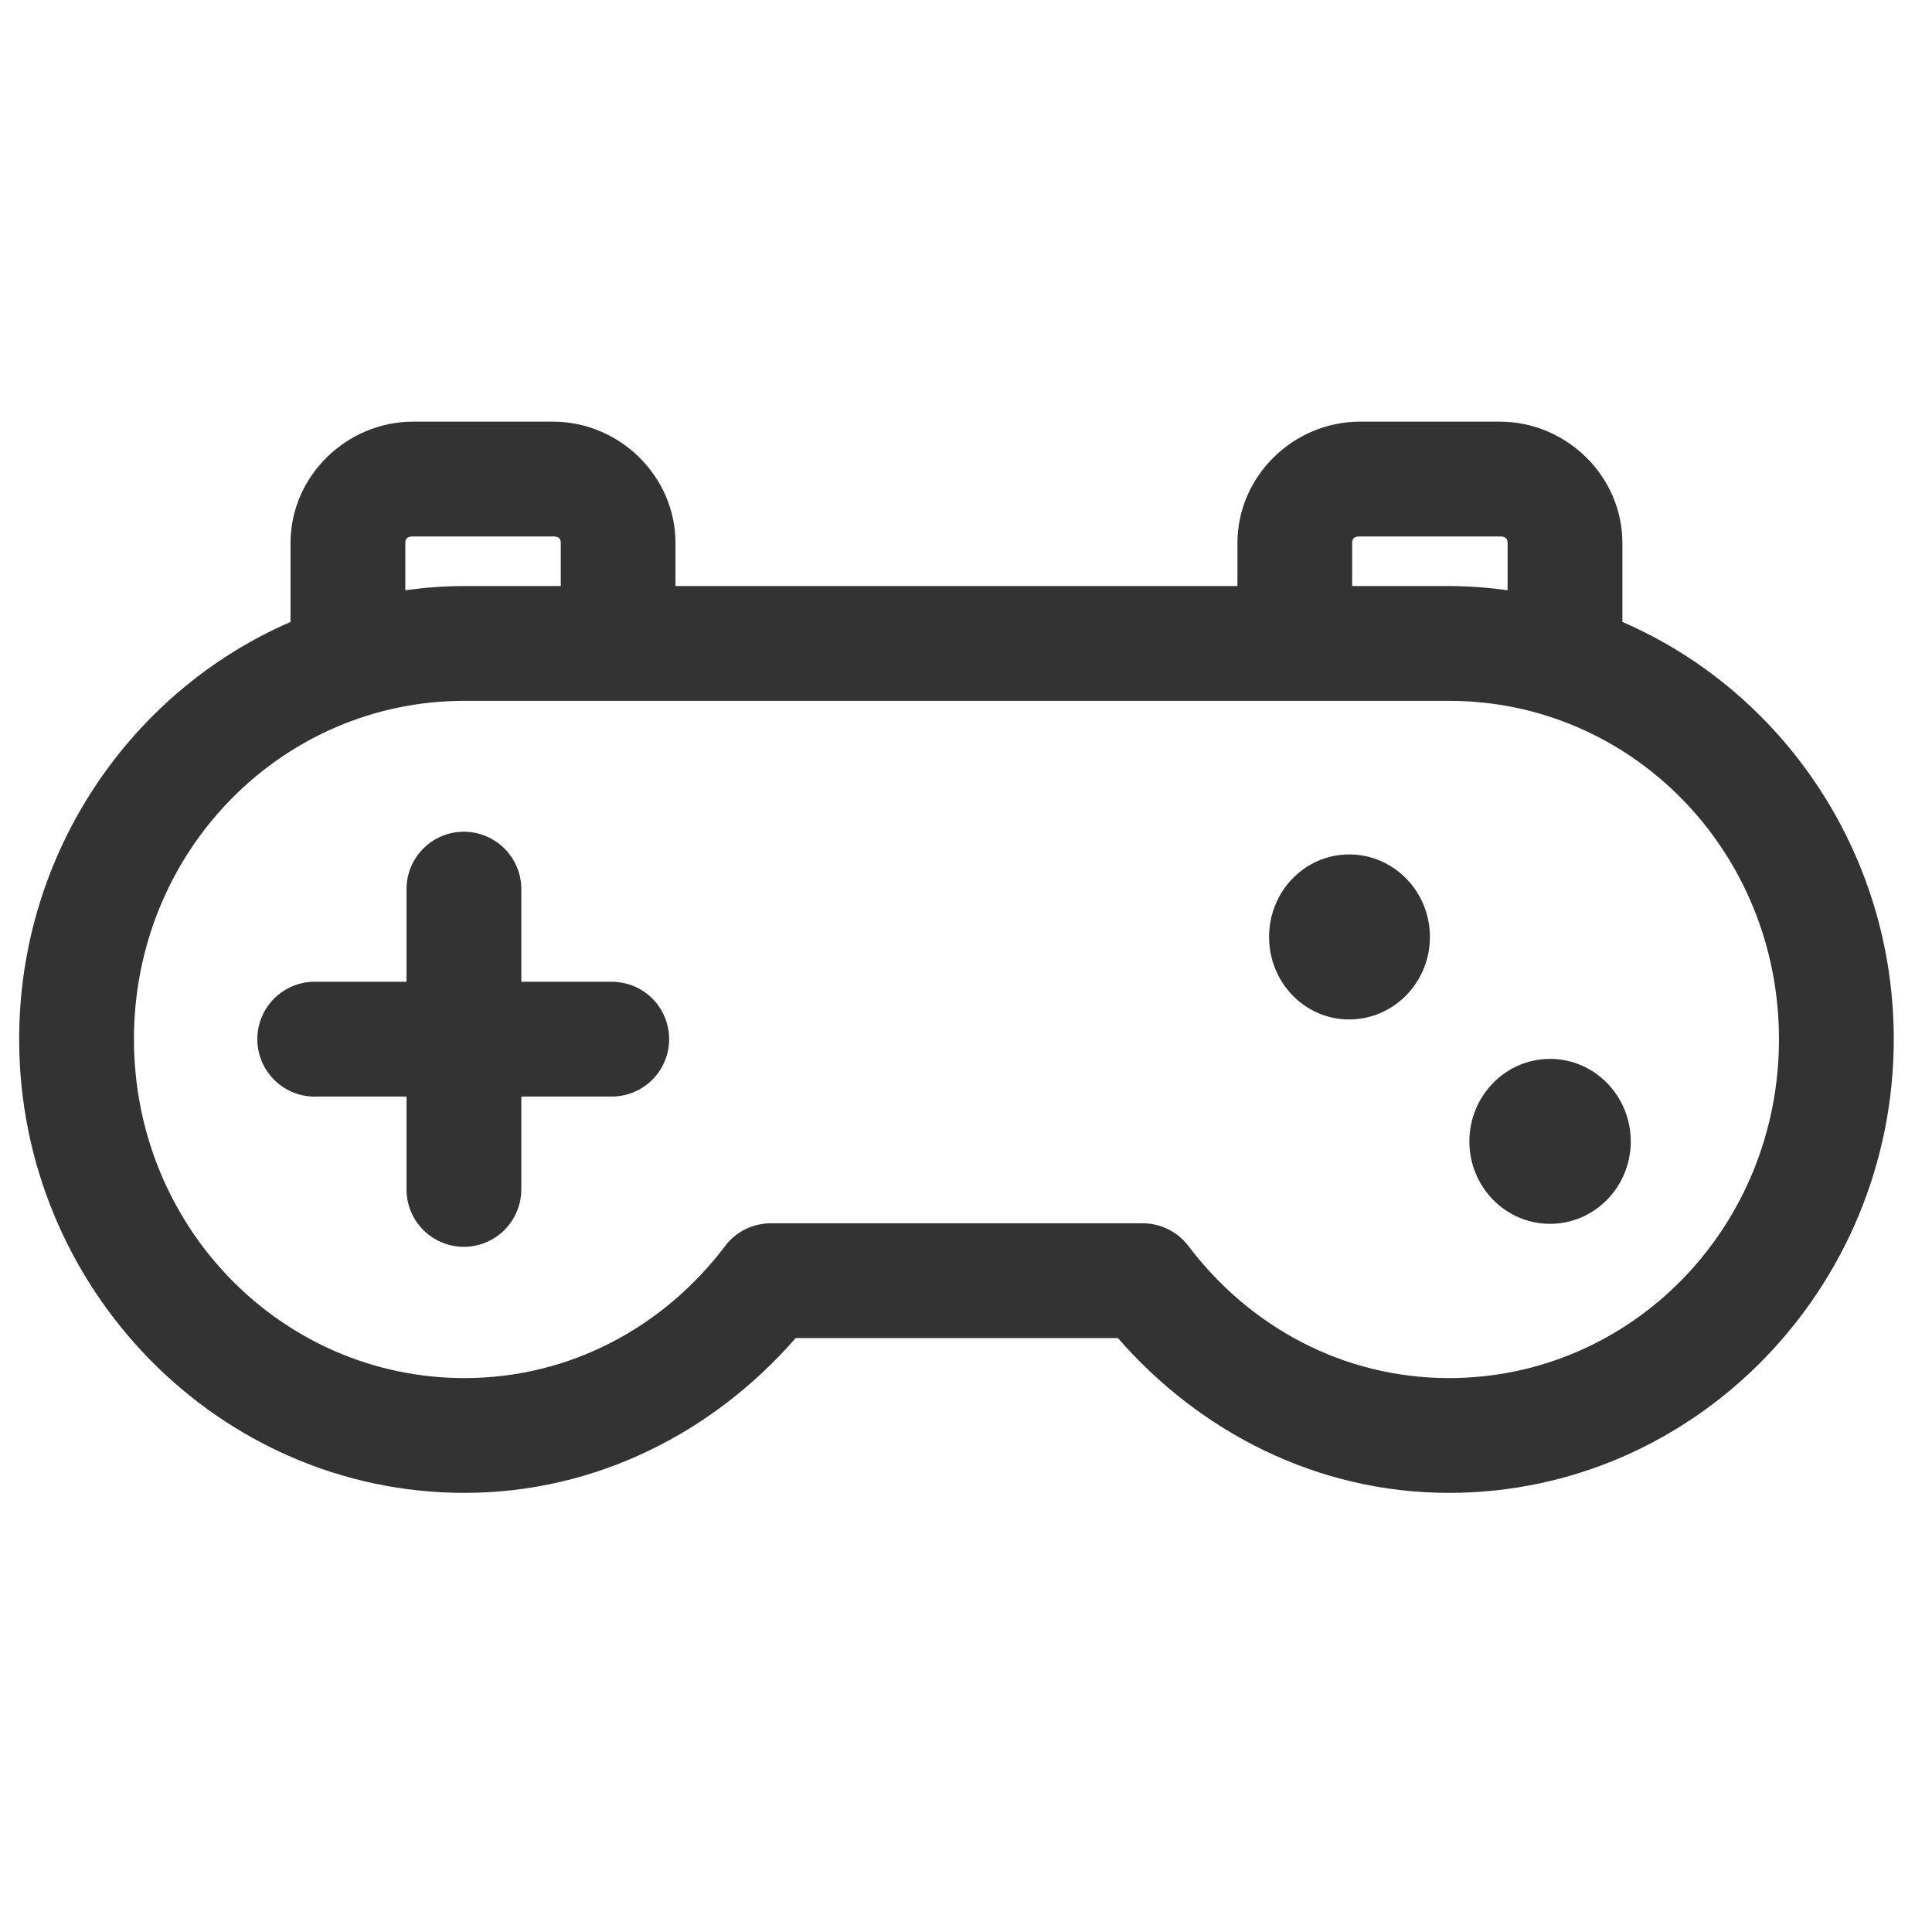
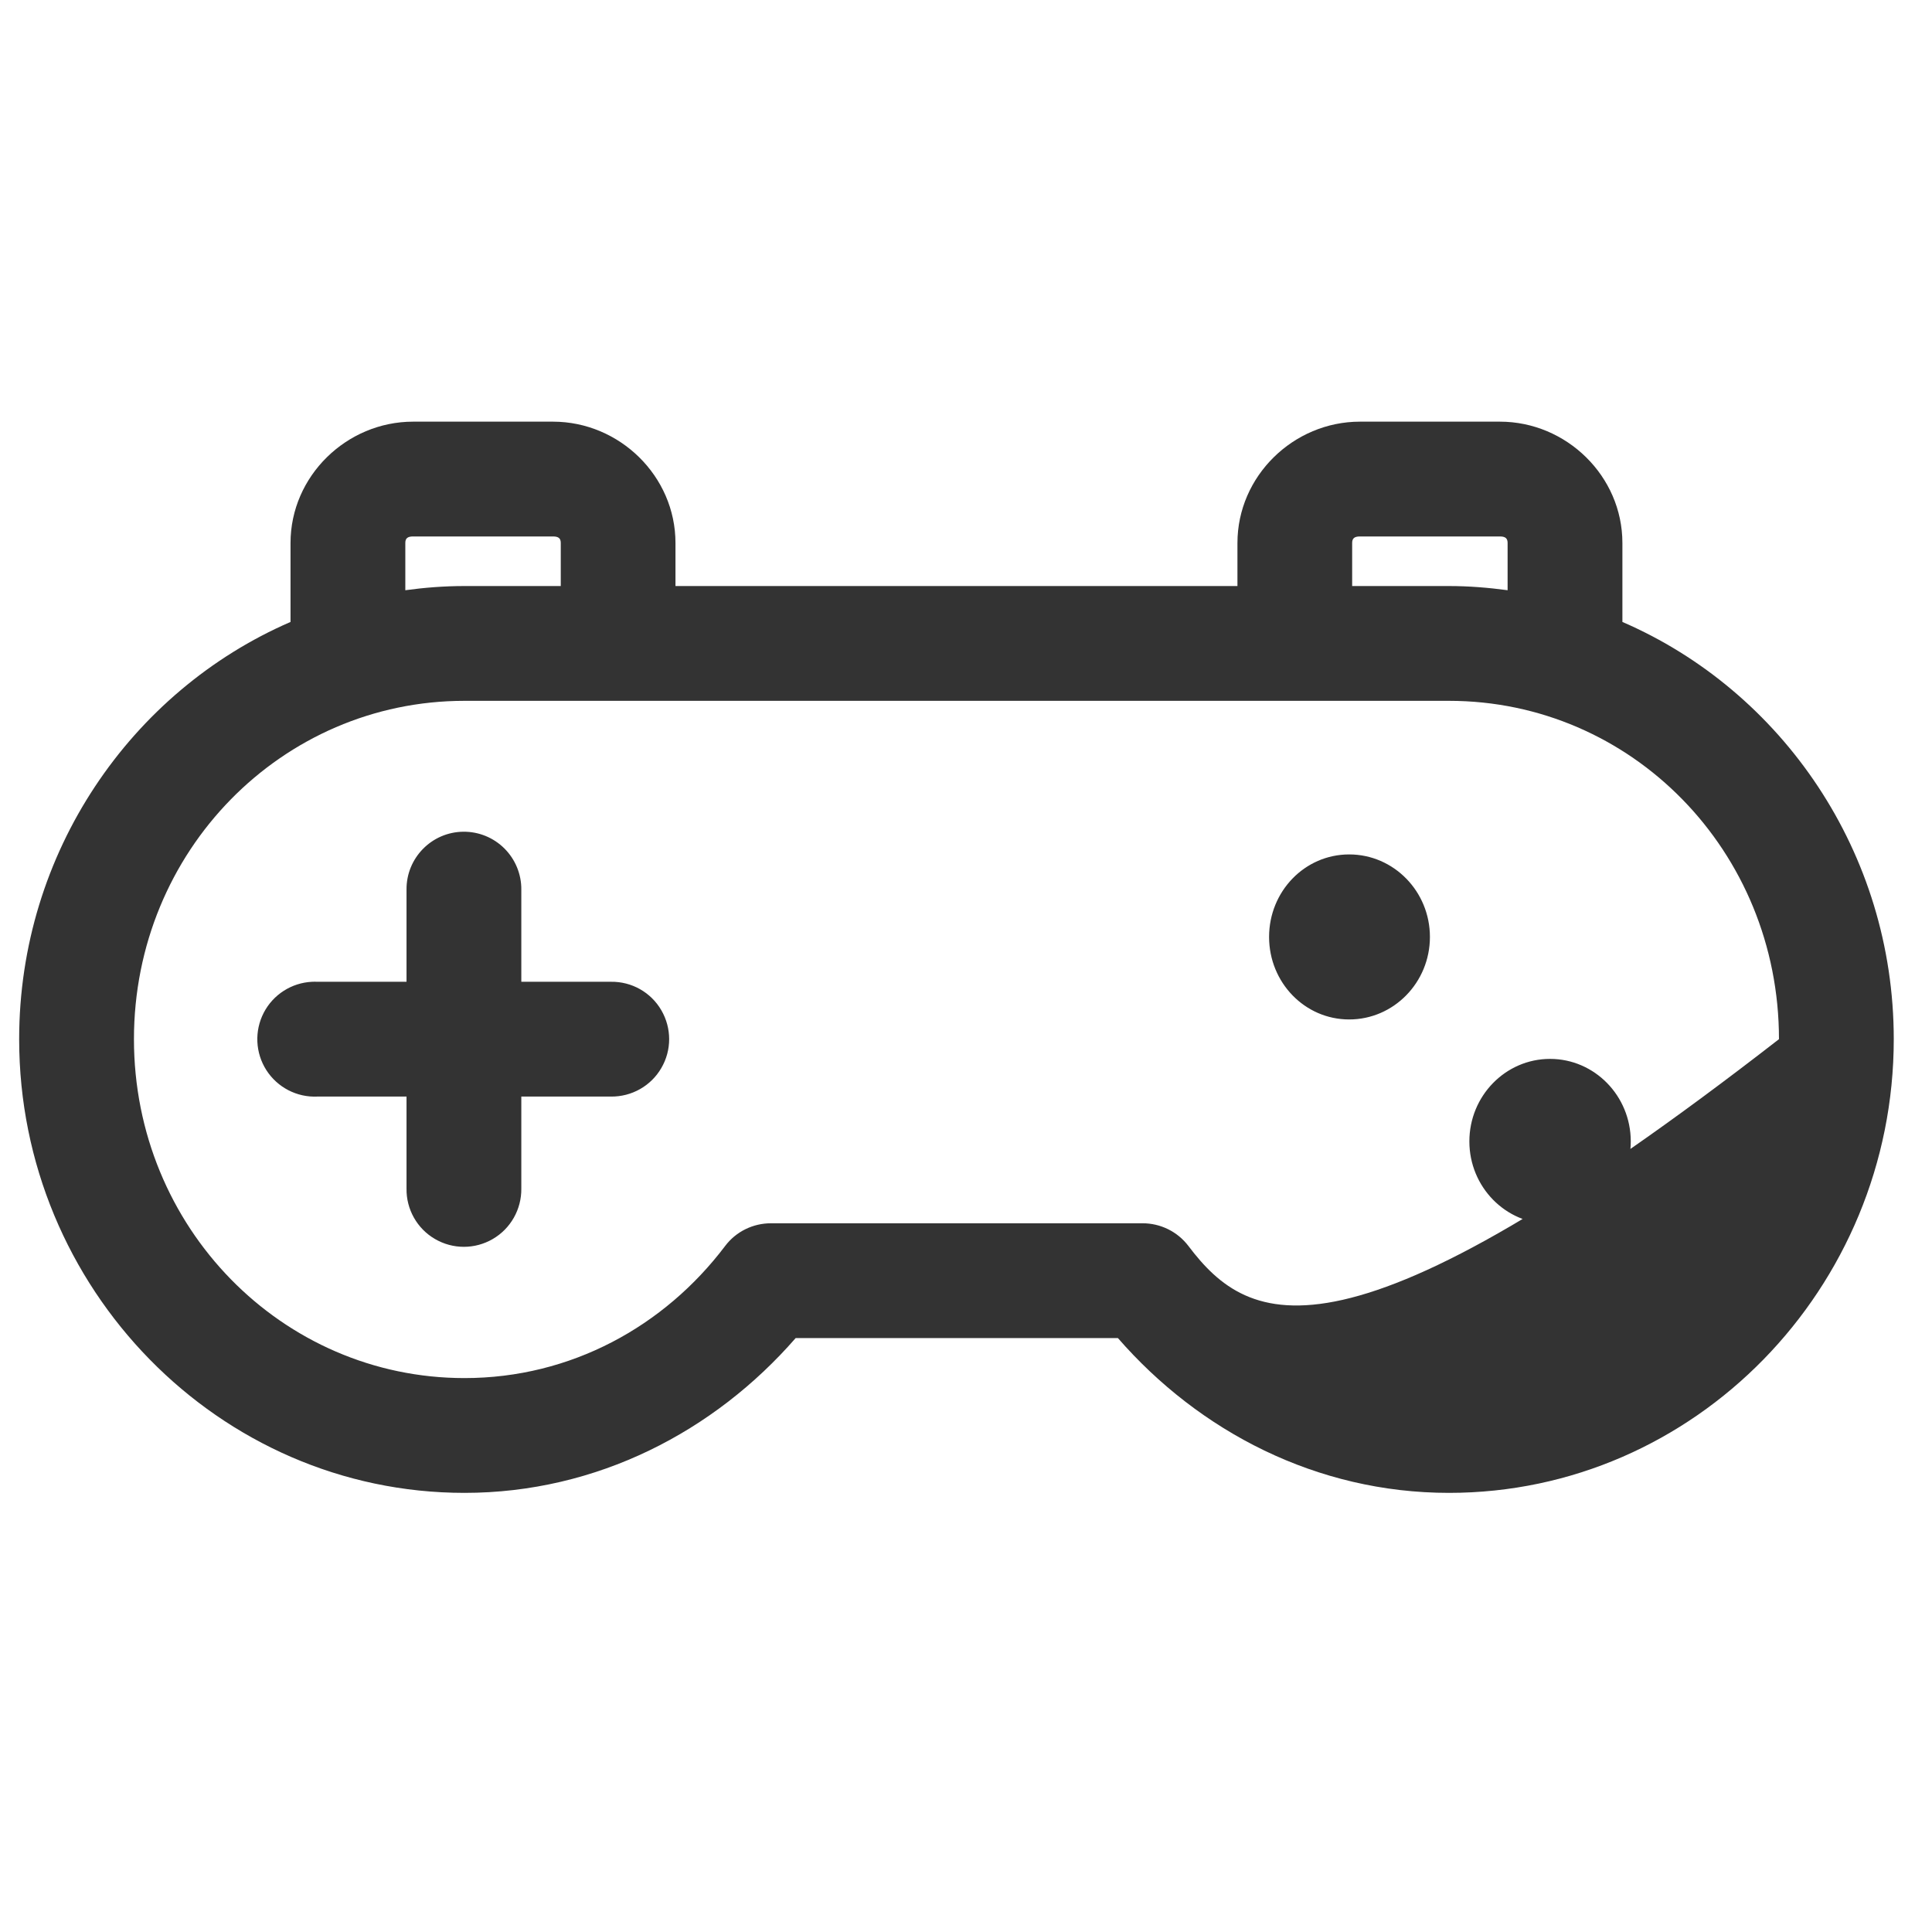
<svg xmlns="http://www.w3.org/2000/svg" width="24px" height="24px" viewBox="0 0 24 24" version="1.1">
  <title>controller</title>
  <g id="controller" stroke="none" stroke-width="1" fill="none" fill-rule="evenodd">
    <g id="noun_Controller_2273182" transform="translate(0, 5)" fill="#333333" fill-rule="nonzero">
      <g id="Group" transform="translate(0.238, 0.152)">
-         <path d="M4.894,0.086 C4.067,0.086 3.371,0.763 3.371,1.593 L3.371,2.574 C1.389,3.433 0,5.439 0,7.757 C0,10.85 2.479,13.393 5.532,13.393 C7.177,13.393 8.636,12.63 9.646,11.47 L13.649,11.47 C14.659,12.63 16.117,13.393 17.762,13.393 C20.816,13.393 23.287,10.849 23.287,7.757 C23.287,5.438 21.899,3.432 19.916,2.574 L19.916,1.593 C19.916,0.763 19.221,0.086 18.394,0.086 L16.656,0.086 C15.829,0.086 15.134,0.763 15.134,1.593 L15.134,2.128 L8.153,2.128 L8.153,1.593 C8.153,0.763 7.458,0.086 6.631,0.086 L4.894,0.086 Z M4.894,1.512 L6.631,1.512 C6.702,1.512 6.728,1.537 6.728,1.593 L6.728,2.128 L5.532,2.128 C5.282,2.128 5.038,2.147 4.797,2.18 L4.797,1.593 C4.797,1.537 4.823,1.512 4.894,1.512 Z M16.656,1.512 L18.394,1.512 C18.464,1.512 18.49,1.537 18.49,1.593 L18.49,2.18 C18.251,2.148 18.01,2.128 17.762,2.128 L16.559,2.128 L16.559,1.593 C16.559,1.537 16.585,1.512 16.656,1.512 Z M5.532,3.554 L17.762,3.554 C20.028,3.554 21.861,5.418 21.861,7.757 C21.861,10.096 20.028,11.967 17.762,11.967 C16.441,11.967 15.279,11.324 14.525,10.326 C14.389,10.147 14.177,10.043 13.953,10.044 L9.342,10.044 C9.117,10.043 8.905,10.147 8.77,10.326 C8.016,11.324 6.854,11.967 5.532,11.967 C3.266,11.967 1.426,10.095 1.426,7.757 C1.426,5.419 3.266,3.554 5.532,3.554 Z M5.517,5.18 C5.124,5.184 4.808,5.507 4.812,5.9 L4.812,7.044 L3.705,7.044 C3.683,7.043 3.661,7.043 3.639,7.044 C3.384,7.056 3.155,7.203 3.038,7.429 C2.921,7.656 2.934,7.928 3.071,8.142 C3.209,8.357 3.451,8.482 3.705,8.47 L4.812,8.47 L4.812,9.613 C4.808,9.87 4.943,10.11 5.165,10.239 C5.387,10.369 5.662,10.369 5.884,10.239 C6.106,10.11 6.241,9.87 6.238,9.613 L6.238,8.47 L7.351,8.47 C7.609,8.473 7.848,8.338 7.977,8.116 C8.107,7.894 8.107,7.62 7.977,7.397 C7.848,7.175 7.609,7.04 7.351,7.044 L6.238,7.044 L6.238,5.9 C6.24,5.709 6.164,5.524 6.029,5.389 C5.893,5.253 5.709,5.178 5.517,5.18 L5.517,5.18 Z M16.522,5.462 C15.969,5.462 15.527,5.922 15.527,6.487 C15.527,7.052 15.969,7.512 16.522,7.512 C17.076,7.512 17.525,7.052 17.525,6.487 C17.525,5.922 17.076,5.462 16.522,5.462 Z M19.017,8.002 C18.464,8.002 18.015,8.462 18.015,9.027 C18.015,9.592 18.464,10.051 19.017,10.051 C19.571,10.051 20.02,9.592 20.02,9.027 C20.02,8.462 19.571,8.002 19.017,8.002 Z" id="Shape" />
+         <path d="M4.894,0.086 C4.067,0.086 3.371,0.763 3.371,1.593 L3.371,2.574 C1.389,3.433 0,5.439 0,7.757 C0,10.85 2.479,13.393 5.532,13.393 C7.177,13.393 8.636,12.63 9.646,11.47 L13.649,11.47 C14.659,12.63 16.117,13.393 17.762,13.393 C20.816,13.393 23.287,10.849 23.287,7.757 C23.287,5.438 21.899,3.432 19.916,2.574 L19.916,1.593 C19.916,0.763 19.221,0.086 18.394,0.086 L16.656,0.086 C15.829,0.086 15.134,0.763 15.134,1.593 L15.134,2.128 L8.153,2.128 L8.153,1.593 C8.153,0.763 7.458,0.086 6.631,0.086 L4.894,0.086 Z M4.894,1.512 L6.631,1.512 C6.702,1.512 6.728,1.537 6.728,1.593 L6.728,2.128 L5.532,2.128 C5.282,2.128 5.038,2.147 4.797,2.18 L4.797,1.593 C4.797,1.537 4.823,1.512 4.894,1.512 Z M16.656,1.512 L18.394,1.512 C18.464,1.512 18.49,1.537 18.49,1.593 L18.49,2.18 C18.251,2.148 18.01,2.128 17.762,2.128 L16.559,2.128 L16.559,1.593 C16.559,1.537 16.585,1.512 16.656,1.512 Z M5.532,3.554 L17.762,3.554 C20.028,3.554 21.861,5.418 21.861,7.757 C16.441,11.967 15.279,11.324 14.525,10.326 C14.389,10.147 14.177,10.043 13.953,10.044 L9.342,10.044 C9.117,10.043 8.905,10.147 8.77,10.326 C8.016,11.324 6.854,11.967 5.532,11.967 C3.266,11.967 1.426,10.095 1.426,7.757 C1.426,5.419 3.266,3.554 5.532,3.554 Z M5.517,5.18 C5.124,5.184 4.808,5.507 4.812,5.9 L4.812,7.044 L3.705,7.044 C3.683,7.043 3.661,7.043 3.639,7.044 C3.384,7.056 3.155,7.203 3.038,7.429 C2.921,7.656 2.934,7.928 3.071,8.142 C3.209,8.357 3.451,8.482 3.705,8.47 L4.812,8.47 L4.812,9.613 C4.808,9.87 4.943,10.11 5.165,10.239 C5.387,10.369 5.662,10.369 5.884,10.239 C6.106,10.11 6.241,9.87 6.238,9.613 L6.238,8.47 L7.351,8.47 C7.609,8.473 7.848,8.338 7.977,8.116 C8.107,7.894 8.107,7.62 7.977,7.397 C7.848,7.175 7.609,7.04 7.351,7.044 L6.238,7.044 L6.238,5.9 C6.24,5.709 6.164,5.524 6.029,5.389 C5.893,5.253 5.709,5.178 5.517,5.18 L5.517,5.18 Z M16.522,5.462 C15.969,5.462 15.527,5.922 15.527,6.487 C15.527,7.052 15.969,7.512 16.522,7.512 C17.076,7.512 17.525,7.052 17.525,6.487 C17.525,5.922 17.076,5.462 16.522,5.462 Z M19.017,8.002 C18.464,8.002 18.015,8.462 18.015,9.027 C18.015,9.592 18.464,10.051 19.017,10.051 C19.571,10.051 20.02,9.592 20.02,9.027 C20.02,8.462 19.571,8.002 19.017,8.002 Z" id="Shape" />
      </g>
    </g>
  </g>
</svg>